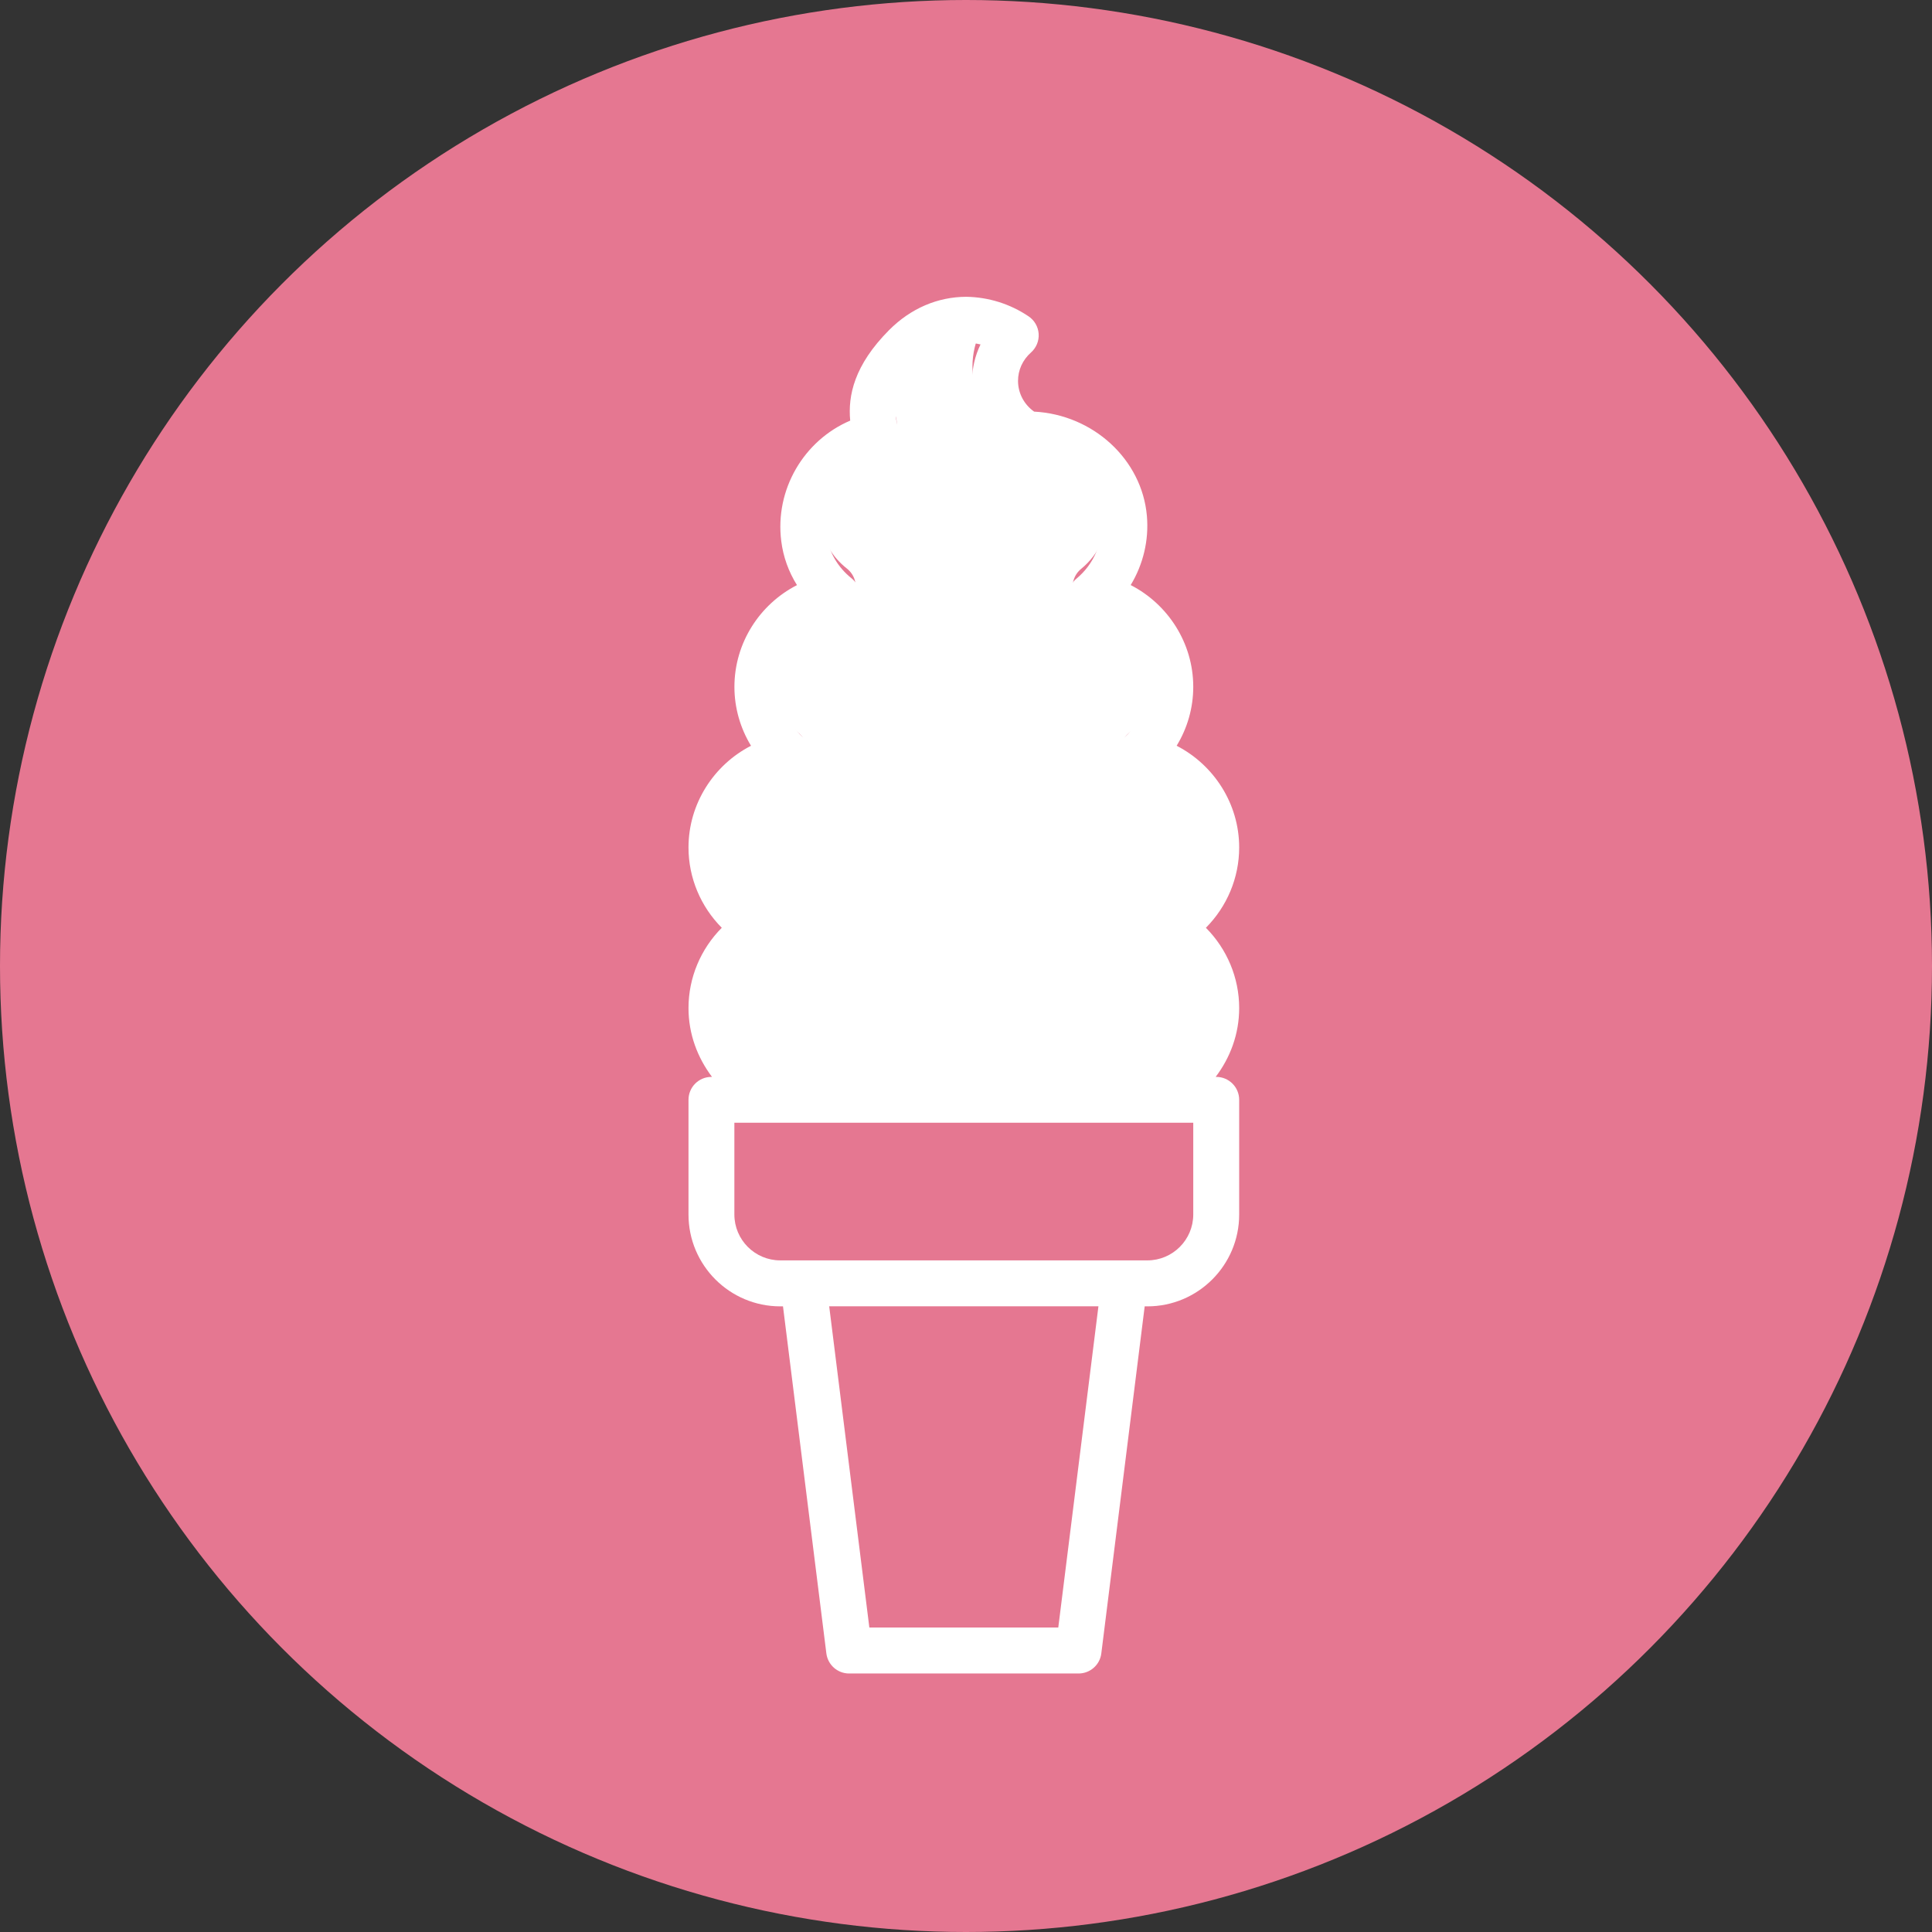
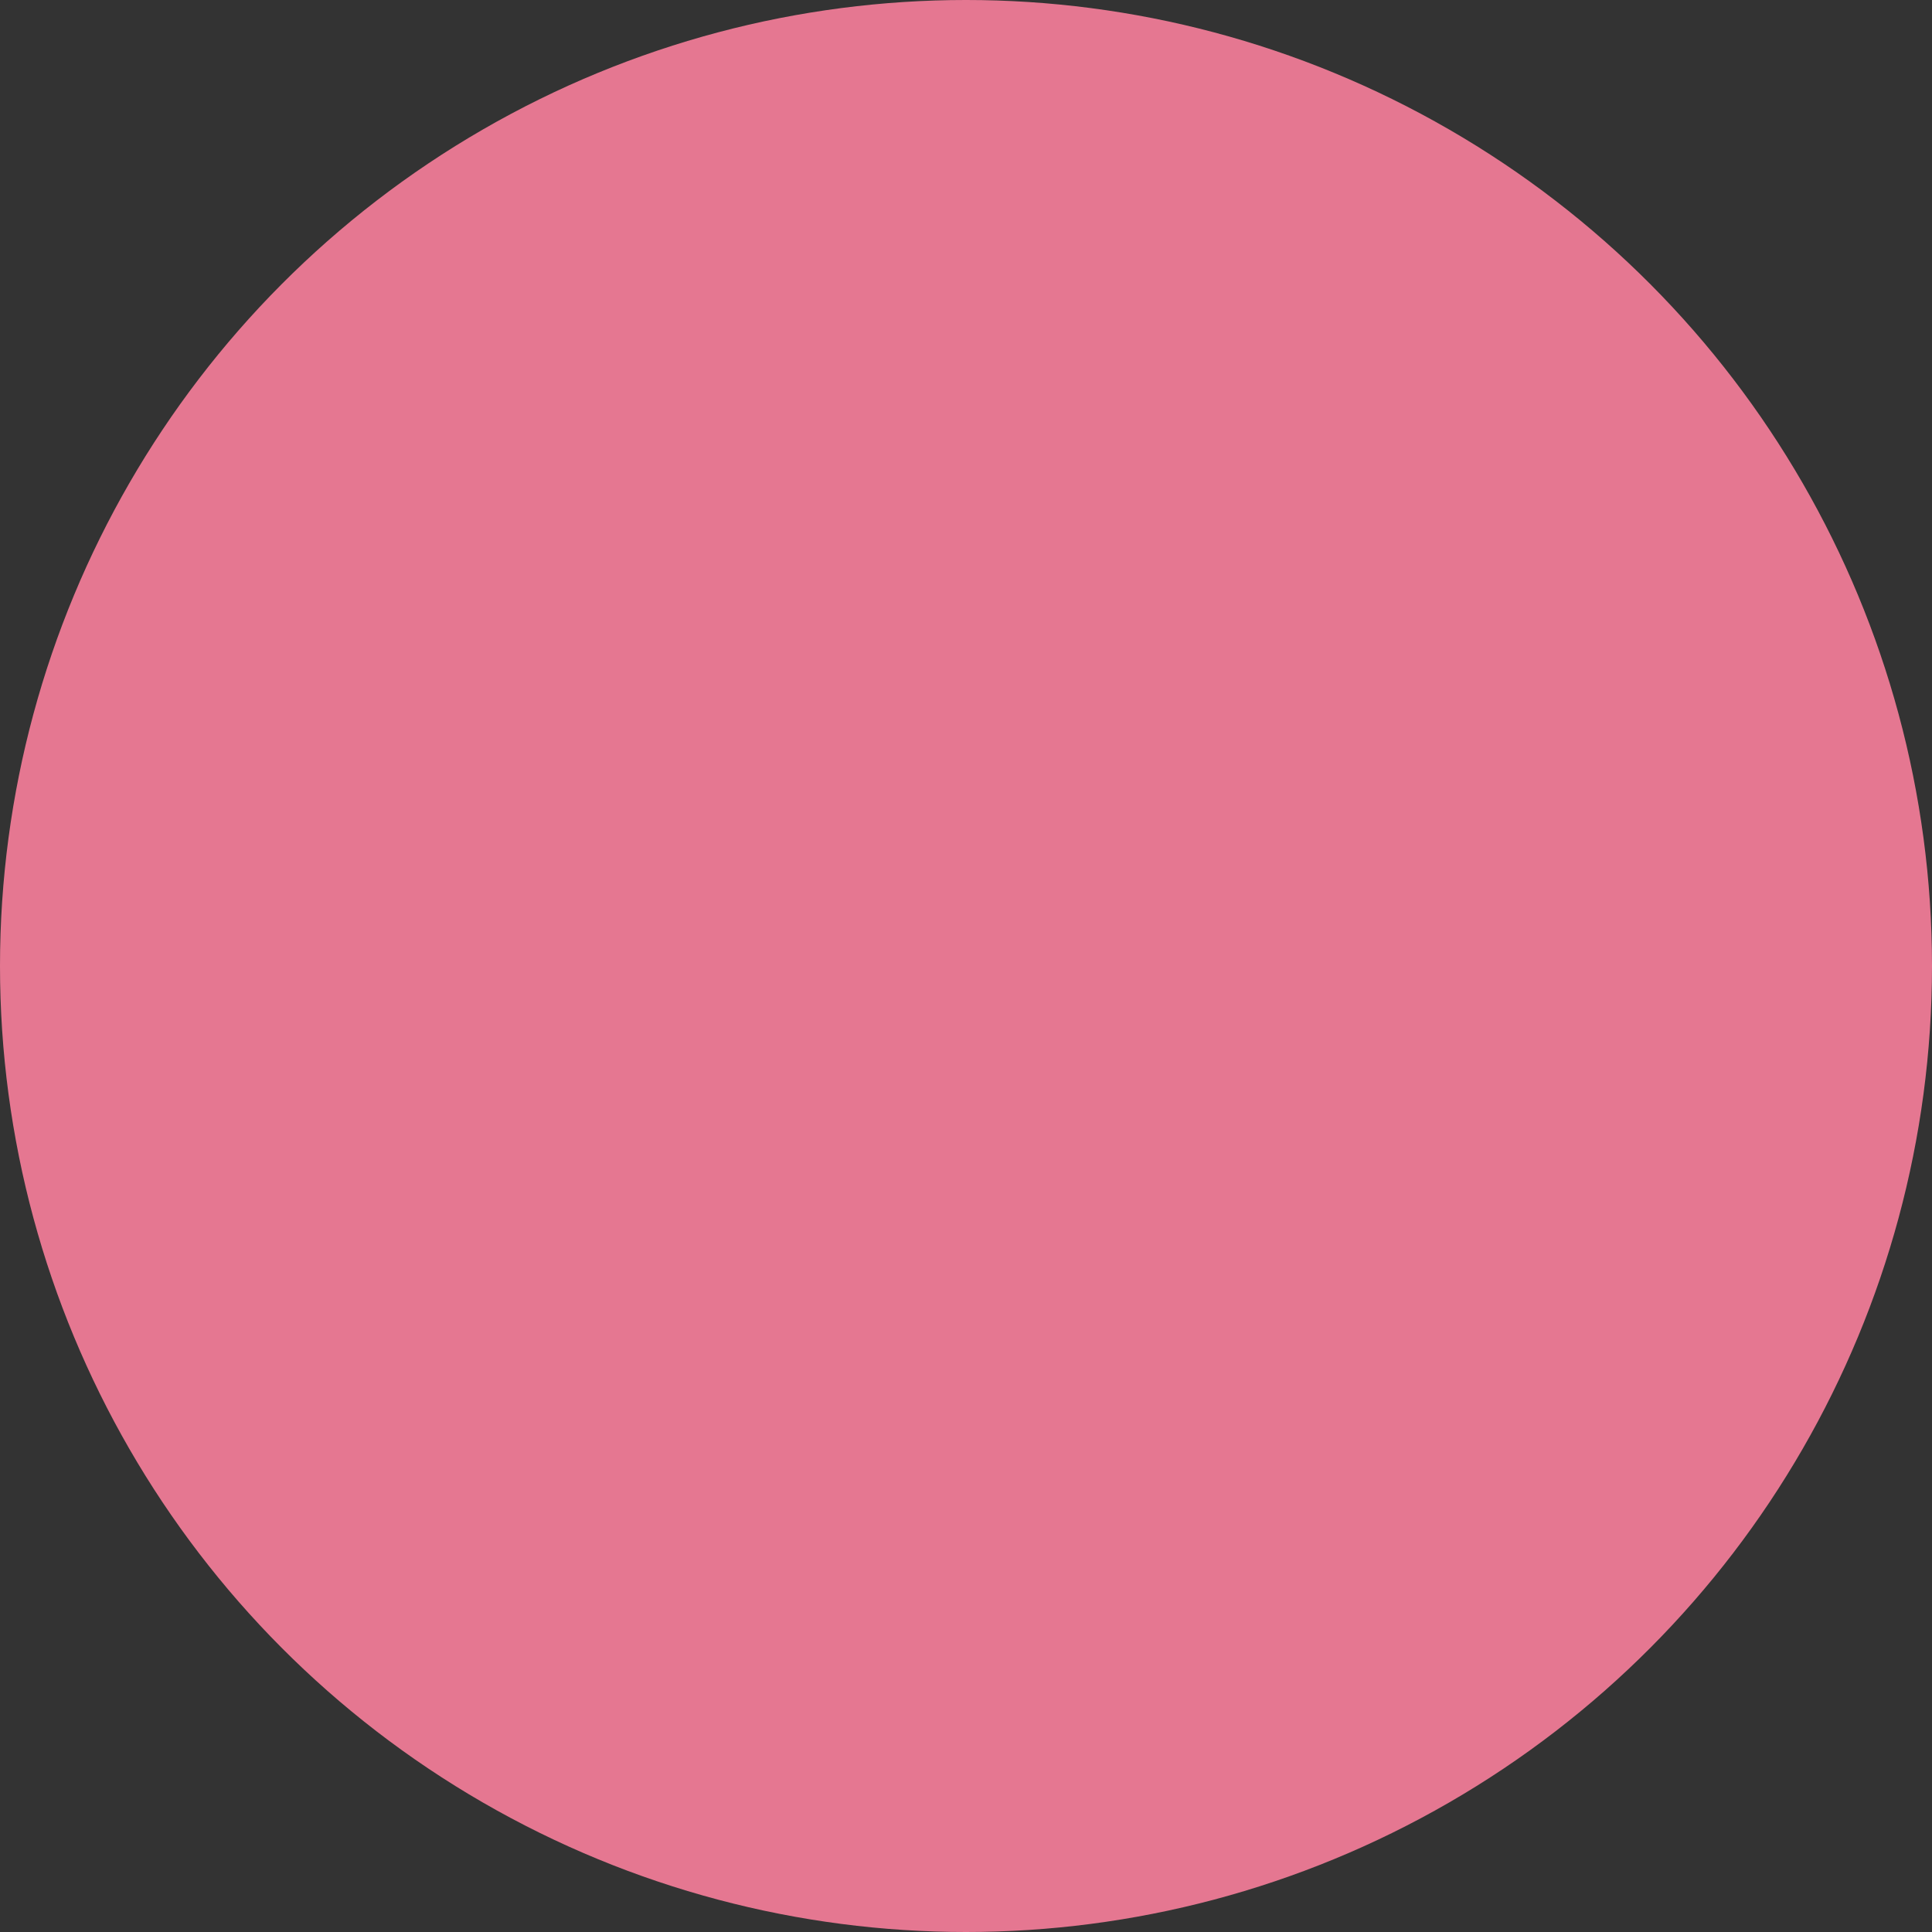
<svg xmlns="http://www.w3.org/2000/svg" id="_レイヤー_2" data-name="レイヤー 2" viewBox="0 0 401.78 401.78">
  <rect x="0" y="0" width="401.78" height="401.78" fill="#333333" stroke="none" />
  <defs>
    <style>
      .cls-1 {
        fill: #fff;
      }

      .cls-2 {
        fill: #e57791;
      }
    </style>
  </defs>
  <g id="Icons">
    <circle class="cls-2" cx="200.89" cy="200.89" r="200.89" />
    <g>
-       <path class="cls-1" d="m244.7,155.08c2.24-3.67,3.45-7.89,3.45-12.25,0-9.08-5.24-17.17-13.01-21.16,2.59-4.28,3.81-9.3,3.37-14.37-1.02-11.76-11.18-21.06-23.45-21.7-2.09-1.47-3.35-3.84-3.35-6.39,0-2.26.96-4.36,2.7-5.91,1.1-.98,1.69-2.41,1.59-3.88-.1-1.47-.87-2.81-2.09-3.63-3.84-2.59-8.33-4-12.98-4.07-5.9.02-11.51,2.38-16.04,6.93-7.24,7.28-8.58,13.63-8.08,18.82-9.61,4.1-15.7,14.3-14.34,25.06.41,3.27,1.53,6.37,3.27,9.15-7.77,3.98-13.01,12.05-13.01,21.16,0,4.36,1.22,8.58,3.45,12.25-7.76,3.99-13,12.08-13,21.15,0,6.33,2.55,12.3,6.92,16.7-4.37,4.4-6.92,10.37-6.92,16.7,0,5.39,1.87,10.31,4.89,14.31h-.12c-2.64,0-4.77,2.13-4.77,4.77v23.86c0,10.53,8.56,19.09,19.09,19.09h.56l9.02,72.17c.3,2.39,2.33,4.18,4.73,4.18h47.72c2.4,0,4.44-1.79,4.73-4.18l9.02-72.17h.56c10.53,0,19.09-8.56,19.09-19.09v-23.86c0-2.64-2.13-4.77-4.77-4.77h-.12c3.03-4,4.89-8.92,4.89-14.31,0-6.33-2.55-12.3-6.92-16.7,4.37-4.4,6.92-10.37,6.92-16.7,0-9.07-5.24-17.16-13-21.15Zm-24.62,183.38h-39.29l-8.35-66.8h55.99l-8.35,66.8Zm28.07-85.89c0,5.26-4.28,9.54-9.54,9.54h-76.35c-5.26,0-9.54-4.28-9.54-9.54v-19.09h95.43v19.09Zm-81.12-28.63c-7.89,0-14.31-6.42-14.31-14.31,0-5.19,2.88-9.98,7.53-12.51,1.53-.83,2.49-2.44,2.49-4.19s-.96-3.35-2.49-4.19c-4.65-2.53-7.53-7.33-7.53-12.51,0-7.05,5.3-13.11,12.34-14.1,1.87-.26,3.41-1.6,3.92-3.41.52-1.81-.07-3.77-1.52-4.98-3.3-2.76-5.2-6.74-5.2-10.92,0-7.11,5.35-13.17,12.46-14.11,1.9-.25,3.46-1.6,3.97-3.44.52-1.84-.12-3.81-1.61-5.01-2.89-2.32-4.72-5.49-5.16-8.95-.96-7.56,3.91-14.41,11.31-15.92,1.3-.27,2.43-1.06,3.12-2.19.69-1.13.88-2.5.52-3.78-1.03-3.65-1.51-7.74,4.77-14.06,2.65-2.66,5.84-4.12,9-4.12h.14c1.06.01,2.11.15,3.13.39-1.14,2.34-1.75,4.93-1.75,7.56,0,6.38,3.52,12.25,9.08,15.25.72.41,1.68.66,2.51.66,7.92,0,14.61,5.72,15.25,13.02.41,4.69-1.46,9.14-5.14,12.22-1.45,1.21-2.05,3.16-1.52,4.97.52,1.81,2.06,3.15,3.92,3.41,7.04.98,12.34,7.04,12.34,14.1,0,4.18-1.89,8.16-5.2,10.92-1.45,1.21-2.05,3.16-1.52,4.98.52,1.81,2.06,3.15,3.92,3.41,7.04.98,12.34,7.04,12.34,14.1,0,5.19-2.88,9.98-7.53,12.51-1.53.83-2.49,2.44-2.49,4.19s.96,3.35,2.49,4.19c4.65,2.53,7.53,7.33,7.53,12.51,0,7.89-6.42,14.31-14.31,14.31h-66.8Z" />
-       <path class="cls-1" d="m165.63,224.2c-8.23,0-14.92-6.56-14.92-14.63,0-5.3,3.01-10.2,7.85-12.79,1.6-.85,2.59-2.5,2.59-4.28s-1-3.43-2.59-4.28c-4.85-2.59-7.85-7.49-7.85-12.79,0-7.21,5.53-13.4,12.86-14.41,1.95-.27,3.55-1.63,4.09-3.49.54-1.85-.08-3.85-1.59-5.09-3.44-2.82-5.41-6.89-5.41-11.16,0-7.27,5.58-13.47,12.98-14.42,1.98-.25,3.61-1.64,4.14-3.52.54-1.88-.12-3.9-1.68-5.12-3.01-2.37-4.92-5.62-5.38-9.15-1-7.73,4.07-14.73,11.79-16.28,1.35-.27,2.53-1.08,3.25-2.24.72-1.16.92-2.56.54-3.86-1.07-3.73-1.57-7.91,4.97-14.37,2.76-2.72,6.08-4.21,9.38-4.21h.15c1.11.01,2.2.15,3.26.4-1.19,2.39-1.83,5.04-1.83,7.73,0,6.53,3.67,12.52,9.46,15.59.75.42,1.75.67,2.62.67,8.25,0,15.23,5.84,15.89,13.31.43,4.79-1.53,9.35-5.36,12.49-1.51,1.23-2.13,3.23-1.59,5.08.54,1.85,2.14,3.22,4.09,3.49,7.33,1.01,12.86,7.2,12.86,14.41,0,4.27-1.97,8.34-5.41,11.16-1.51,1.24-2.13,3.23-1.59,5.09.54,1.85,2.14,3.22,4.09,3.49,7.33,1.01,12.86,7.2,12.86,14.41,0,5.3-3.01,10.2-7.85,12.79-1.6.85-2.59,2.5-2.59,4.28s1,3.43,2.59,4.28c4.85,2.59,7.85,7.49,7.85,12.79,0,8.07-6.69,14.63-14.92,14.63h-69.62Z" />
-     </g>
+       </g>
  </g>
</svg>